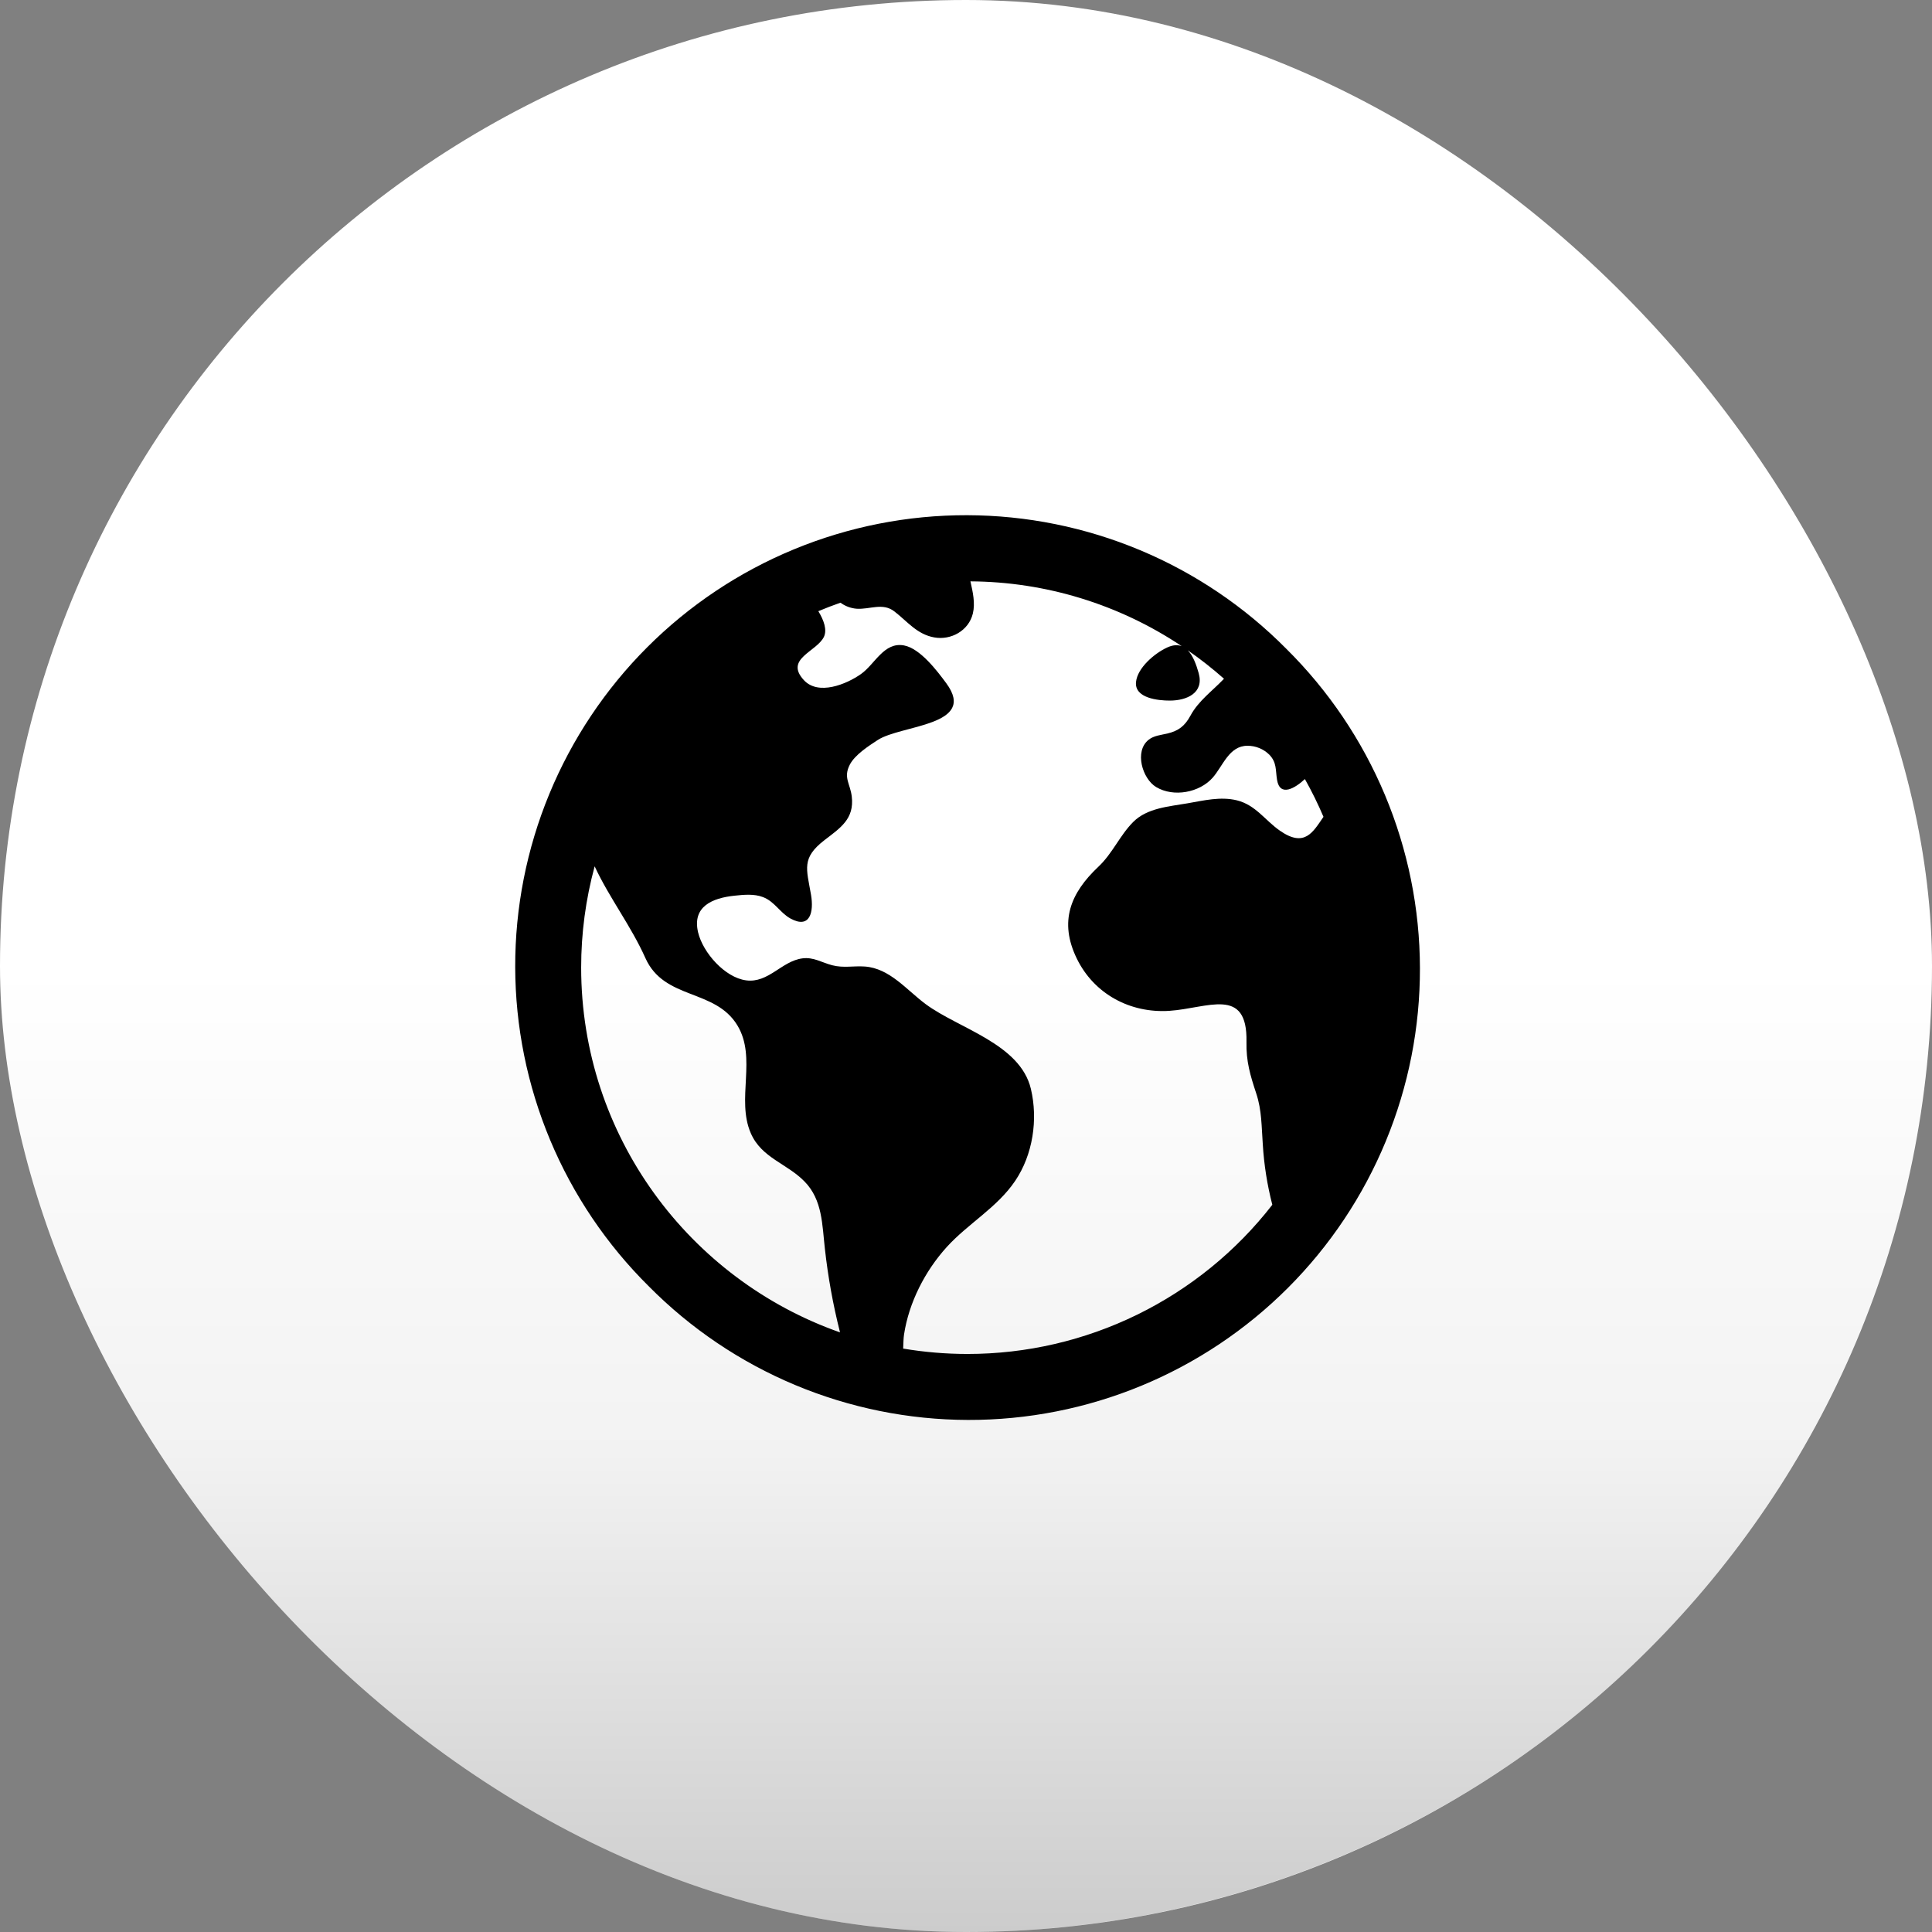
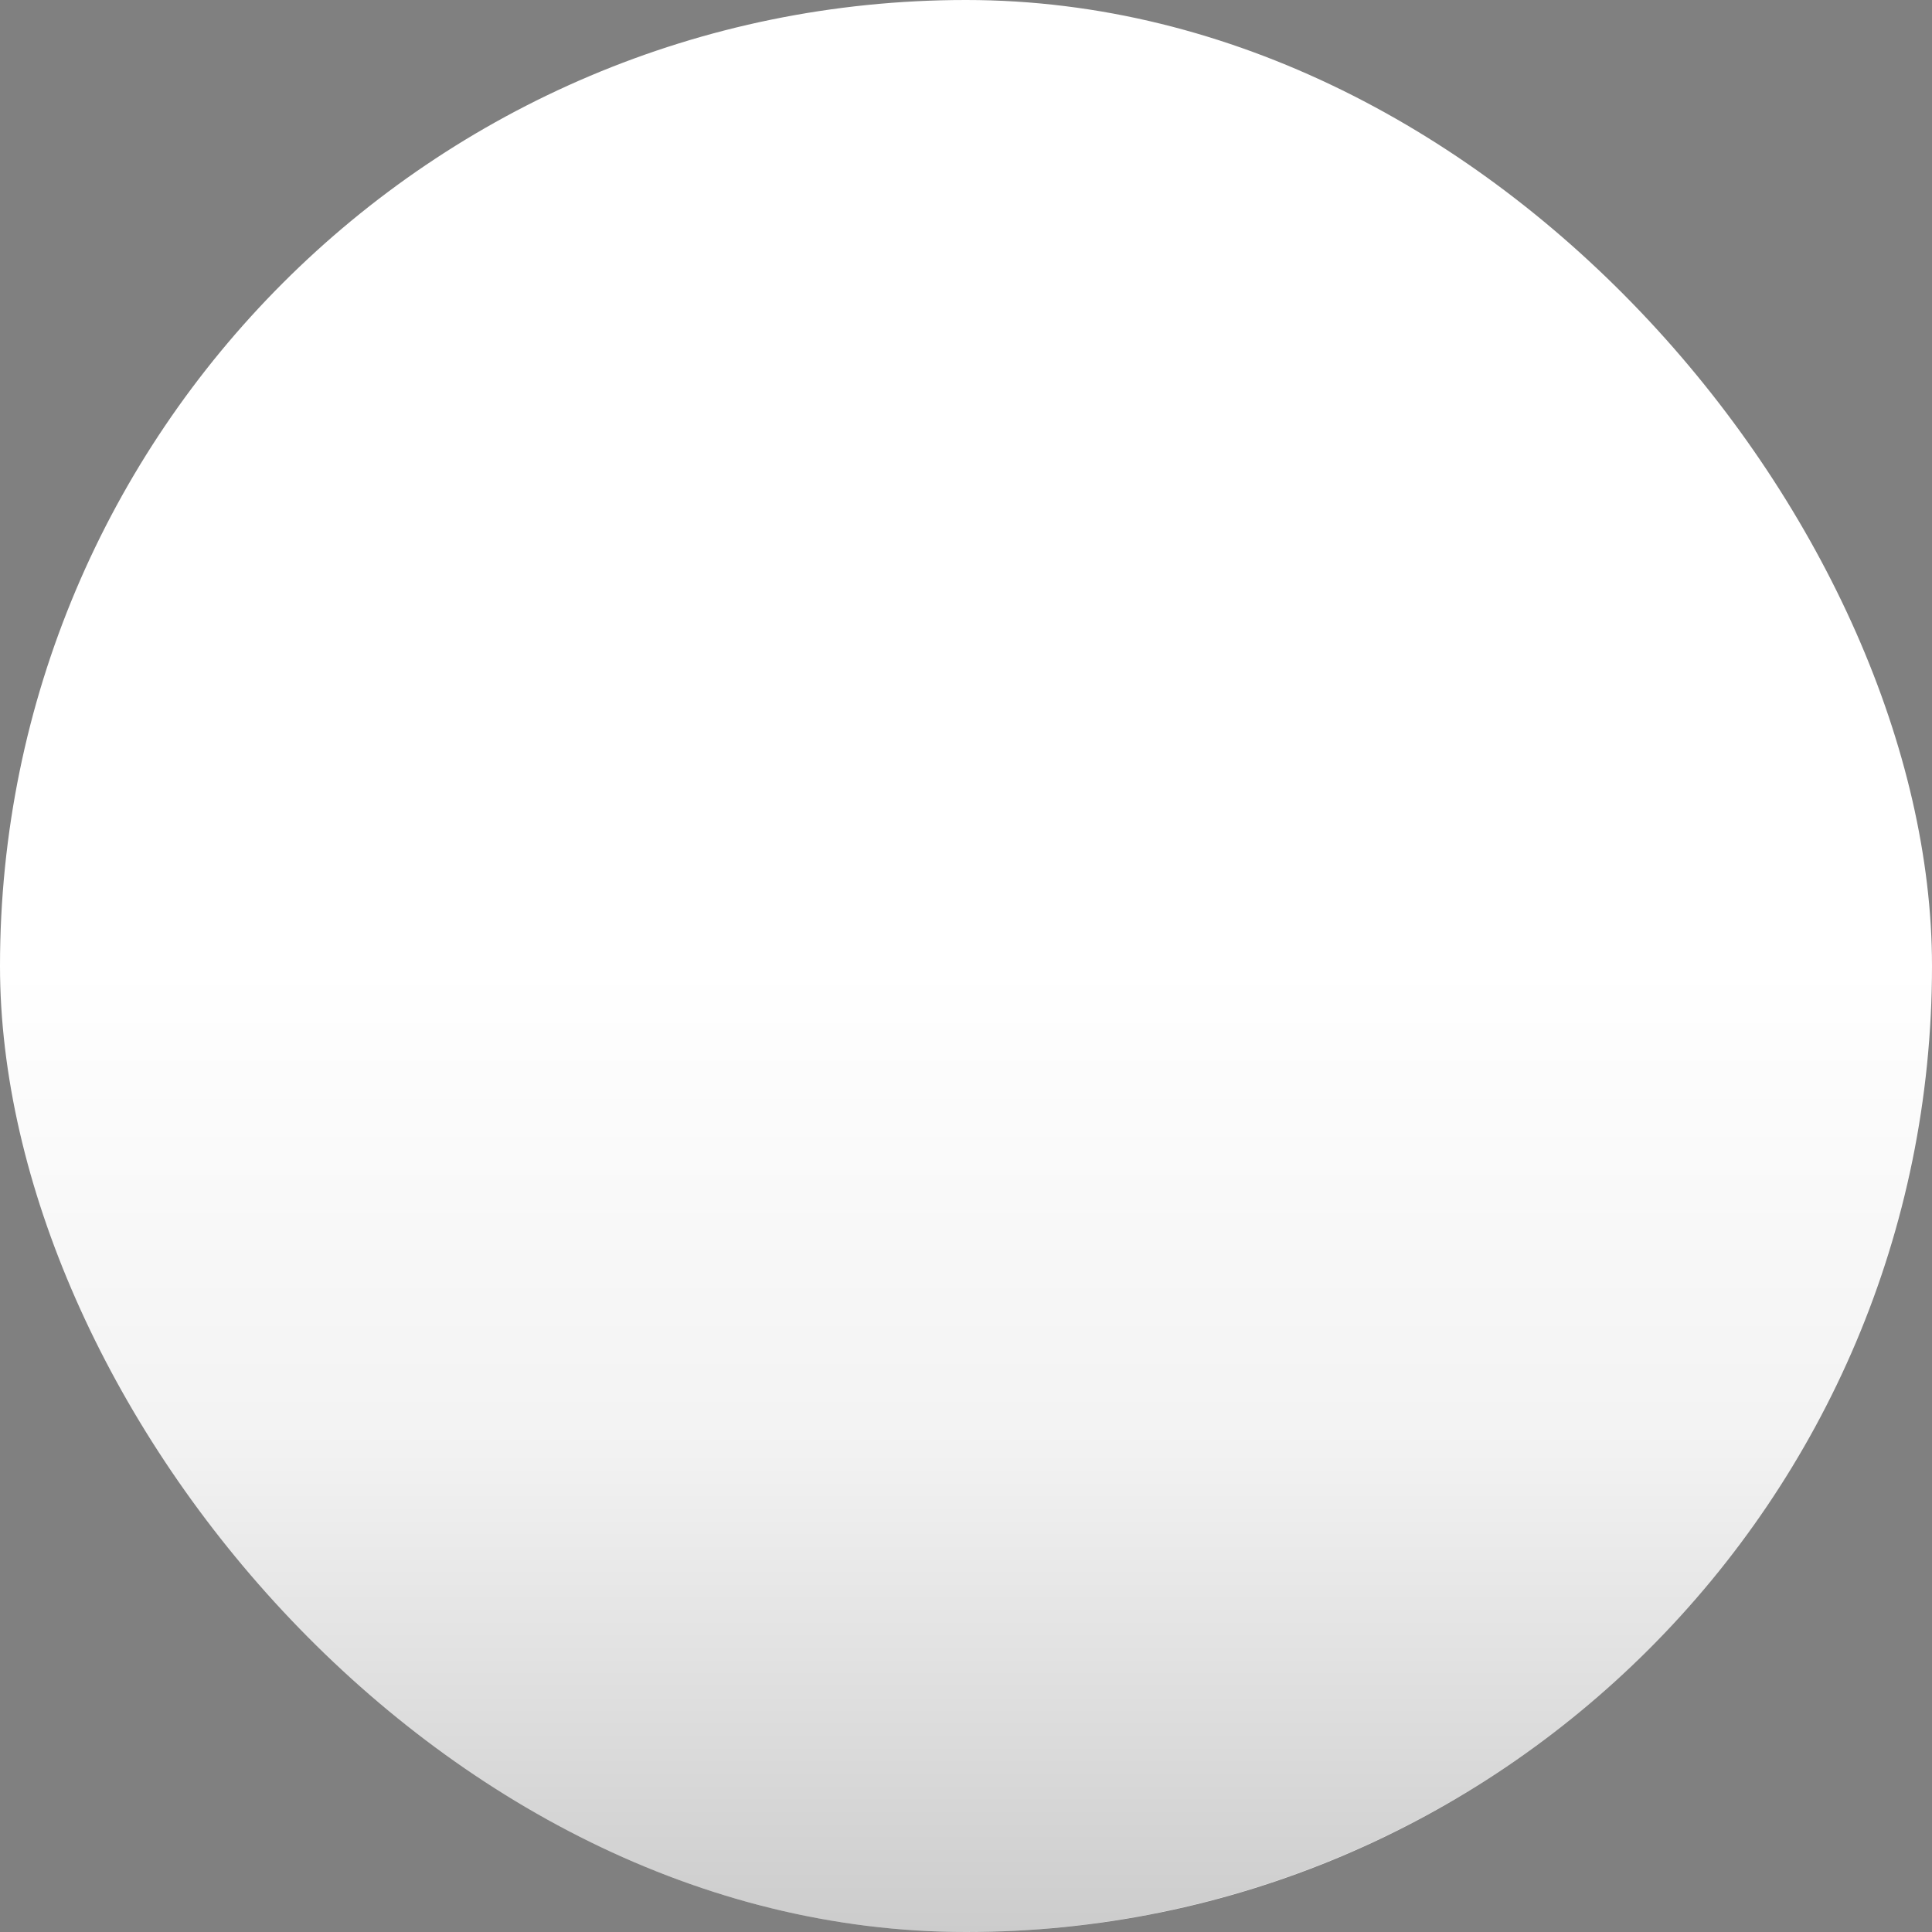
<svg xmlns="http://www.w3.org/2000/svg" width="120" height="120" viewBox="0 0 120 120" fill="none">
  <rect x="0" y="0" width="120" height="120" fill="#808080" stroke="none" />
  <g clip-path="url(#clip0_465_1341)">
    <rect width="120" height="120" rx="60" fill="url(#paint0_linear_465_1341)" />
    <circle cx="60" cy="60" r="60" fill="url(#paint1_linear_465_1341)" />
-     <path d="M79.896 40.299C77.301 37.678 74.213 35.595 70.811 34.171C67.408 32.747 63.758 32.009 60.069 32C56.38 31.991 52.726 32.711 49.317 34.118C45.907 35.526 42.809 37.593 40.201 40.201C37.593 42.809 35.526 45.907 34.118 49.317C32.711 52.726 31.991 56.38 32 60.069C32.009 63.758 32.747 67.408 34.171 70.811C35.595 74.213 37.678 77.301 40.299 79.896C42.894 82.517 45.982 84.6 49.384 86.024C52.787 87.448 56.437 88.186 60.126 88.195C63.815 88.204 67.469 87.484 70.878 86.077C74.288 84.669 77.386 82.602 79.994 79.994C82.602 77.386 84.669 74.288 86.077 70.878C87.484 67.469 88.204 63.815 88.195 60.126C88.186 56.437 87.448 52.787 86.024 49.384C84.6 45.982 82.517 42.894 79.896 40.299ZM36.097 60.097C36.096 57.973 36.378 55.858 36.935 53.809C37.852 55.784 39.185 57.49 40.091 59.516C41.263 62.121 44.407 61.399 45.796 63.681C47.029 65.707 45.712 68.27 46.635 70.39C47.305 71.929 48.885 72.265 49.975 73.39C51.089 74.525 51.065 76.08 51.235 77.56C51.427 79.299 51.738 81.022 52.166 82.719C52.166 82.731 52.166 82.745 52.176 82.757C42.822 79.472 36.097 70.556 36.097 60.097ZM60.097 84.097C58.757 84.097 57.419 83.985 56.097 83.763C56.111 83.424 56.117 83.108 56.151 82.888C56.455 80.9 57.45 78.956 58.792 77.469C60.119 76.001 61.936 75.009 63.056 73.344C64.154 71.719 64.483 69.531 64.03 67.632C63.364 64.828 59.553 63.891 57.498 62.37C56.316 61.495 55.265 60.142 53.714 60.032C52.999 59.983 52.4 60.136 51.691 59.954C51.041 59.785 50.531 59.435 49.839 59.526C48.545 59.696 47.729 61.079 46.339 60.891C45.02 60.715 43.661 59.171 43.361 57.915C42.976 56.3 44.254 55.776 45.623 55.633C46.194 55.572 46.835 55.508 47.384 55.718C48.106 55.985 48.447 56.693 49.096 57.05C50.312 57.718 50.559 56.651 50.373 55.571C50.094 53.954 49.769 53.295 51.211 52.181C52.211 51.414 53.066 50.859 52.906 49.48C52.811 48.67 52.367 48.304 52.781 47.498C53.095 46.884 53.956 46.33 54.517 45.964C55.966 45.019 60.724 45.089 58.78 42.444C58.209 41.667 57.155 40.28 56.155 40.09C54.905 39.854 54.35 41.249 53.479 41.864C52.579 42.5 50.826 43.222 49.925 42.239C48.712 40.915 50.729 40.481 51.175 39.556C51.381 39.125 51.175 38.526 50.828 37.962C51.278 37.773 51.737 37.596 52.203 37.434C52.494 37.649 52.841 37.779 53.203 37.809C54.039 37.864 54.828 37.411 55.557 37.981C56.367 38.606 56.951 39.396 58.026 39.591C59.066 39.78 60.167 39.174 60.425 38.109C60.581 37.461 60.425 36.778 60.275 36.109C64.95 36.136 69.514 37.536 73.4 40.135C73.15 40.04 72.851 40.051 72.483 40.222C71.724 40.575 70.649 41.472 70.56 42.362C70.459 43.373 71.949 43.515 72.656 43.515C73.719 43.515 74.795 43.04 74.453 41.812C74.304 41.28 74.101 40.726 73.775 40.391C74.559 40.935 75.311 41.526 76.025 42.159C76.014 42.17 76.002 42.18 75.991 42.193C75.271 42.943 74.435 43.536 73.942 44.449C73.595 45.091 73.204 45.396 72.5 45.562C72.112 45.654 71.67 45.688 71.345 45.947C70.44 46.66 70.955 48.373 71.812 48.886C72.896 49.535 74.504 49.23 75.321 48.304C75.96 47.579 76.336 46.32 77.485 46.321C77.991 46.32 78.477 46.518 78.838 46.873C79.312 47.365 79.219 47.825 79.32 48.44C79.499 49.532 80.463 48.94 81.049 48.389C81.476 49.149 81.862 49.932 82.204 50.735C81.559 51.664 81.046 52.676 79.495 51.594C78.566 50.945 77.995 50.004 76.829 49.711C75.81 49.461 74.766 49.721 73.76 49.895C72.616 50.094 71.26 50.181 70.392 51.047C69.554 51.883 69.11 53 68.218 53.839C66.491 55.464 65.763 57.237 66.88 59.535C67.955 61.744 70.204 62.943 72.63 62.785C75.014 62.626 77.49 61.244 77.421 64.707C77.396 65.934 77.653 66.782 78.029 67.921C78.377 68.971 78.354 69.989 78.434 71.073C78.51 72.341 78.708 73.6 79.026 74.831C76.786 77.716 73.915 80.05 70.635 81.656C67.354 83.262 63.75 84.097 60.097 84.097Z" fill="currentColor" />
  </g>
  <defs>
    <linearGradient id="paint0_linear_465_1341" x1="60" y1="0" x2="60" y2="120" gradientUnits="userSpaceOnUse">
      <stop stop-color="white" />
    </linearGradient>
    <linearGradient id="paint1_linear_465_1341" x1="60" y1="0" x2="60" y2="120" gradientUnits="userSpaceOnUse">
      <stop offset="0.5" stop-color="currentColor" stop-opacity="0" />
      <stop offset="0.75" stop-color="currentColor" stop-opacity="0.05" />
      <stop offset="1" stop-color="currentColor" stop-opacity="0.2" />
    </linearGradient>
    <clipPath id="clip0_465_1341">
      <rect width="120" height="120" rx="60" fill="white" />
    </clipPath>
  </defs>
</svg>